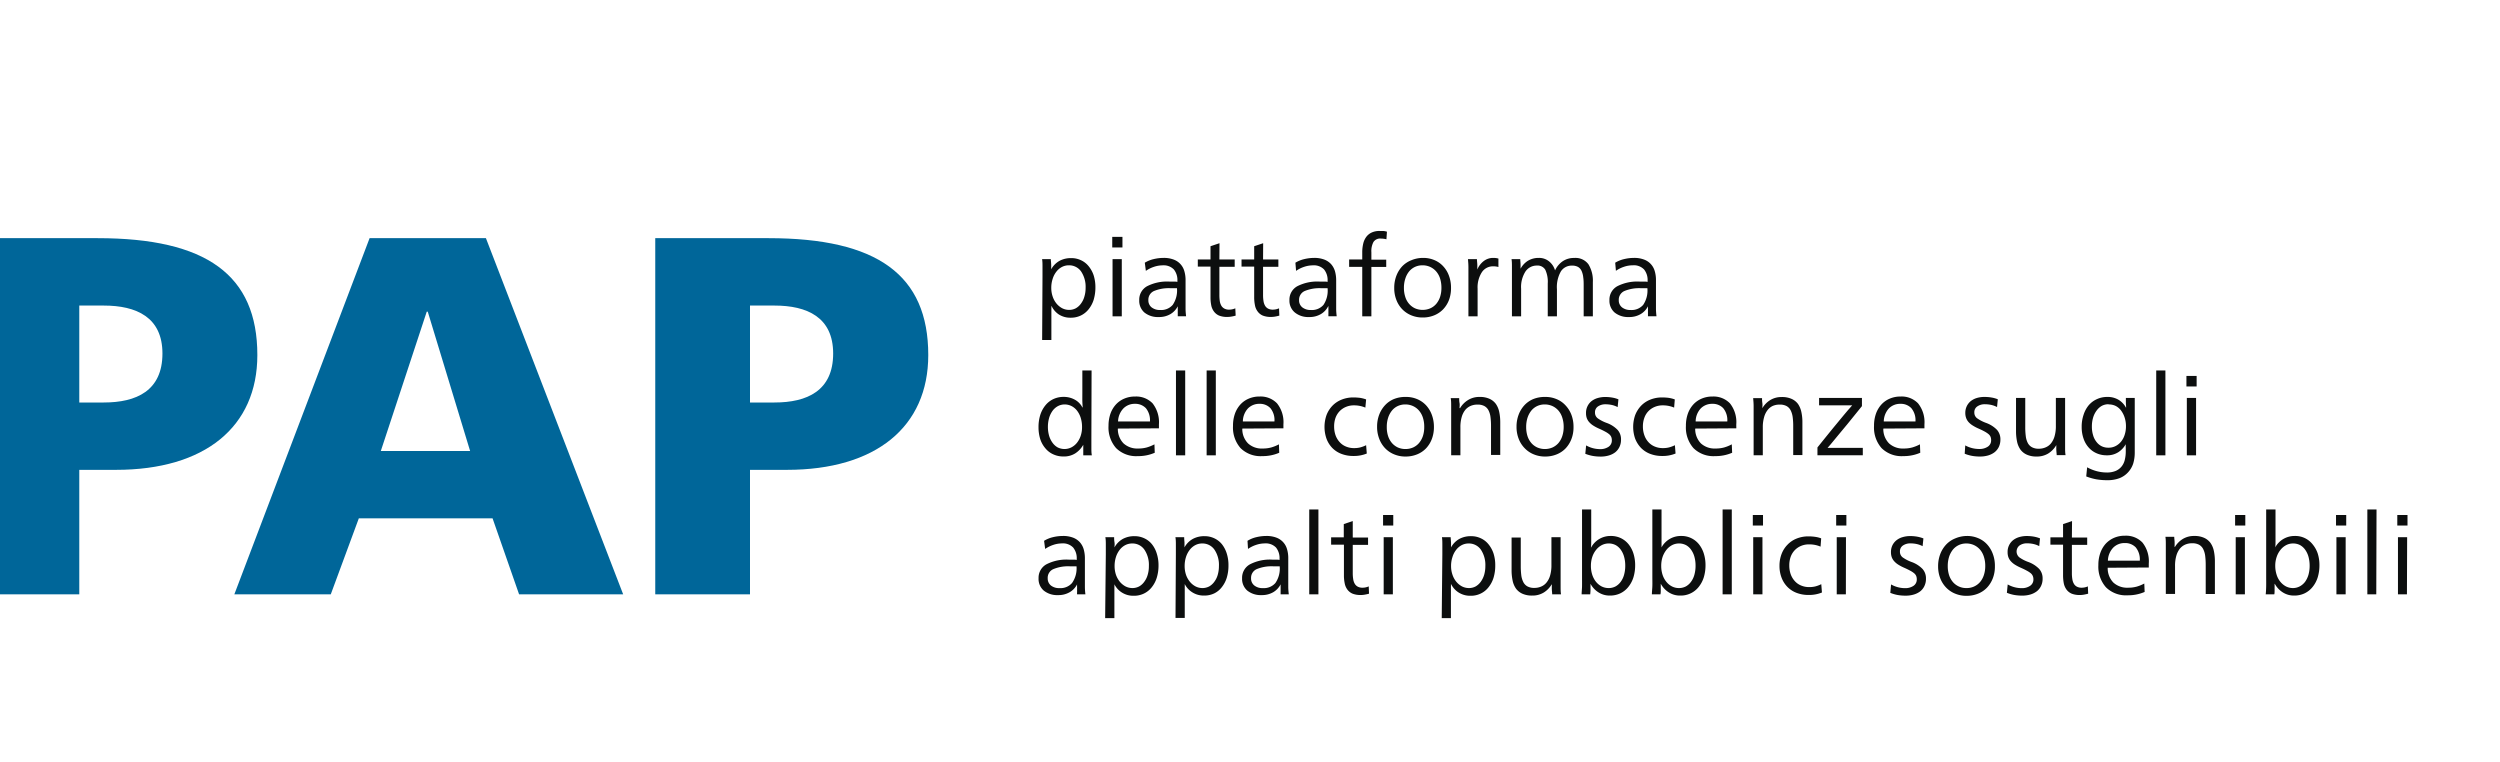
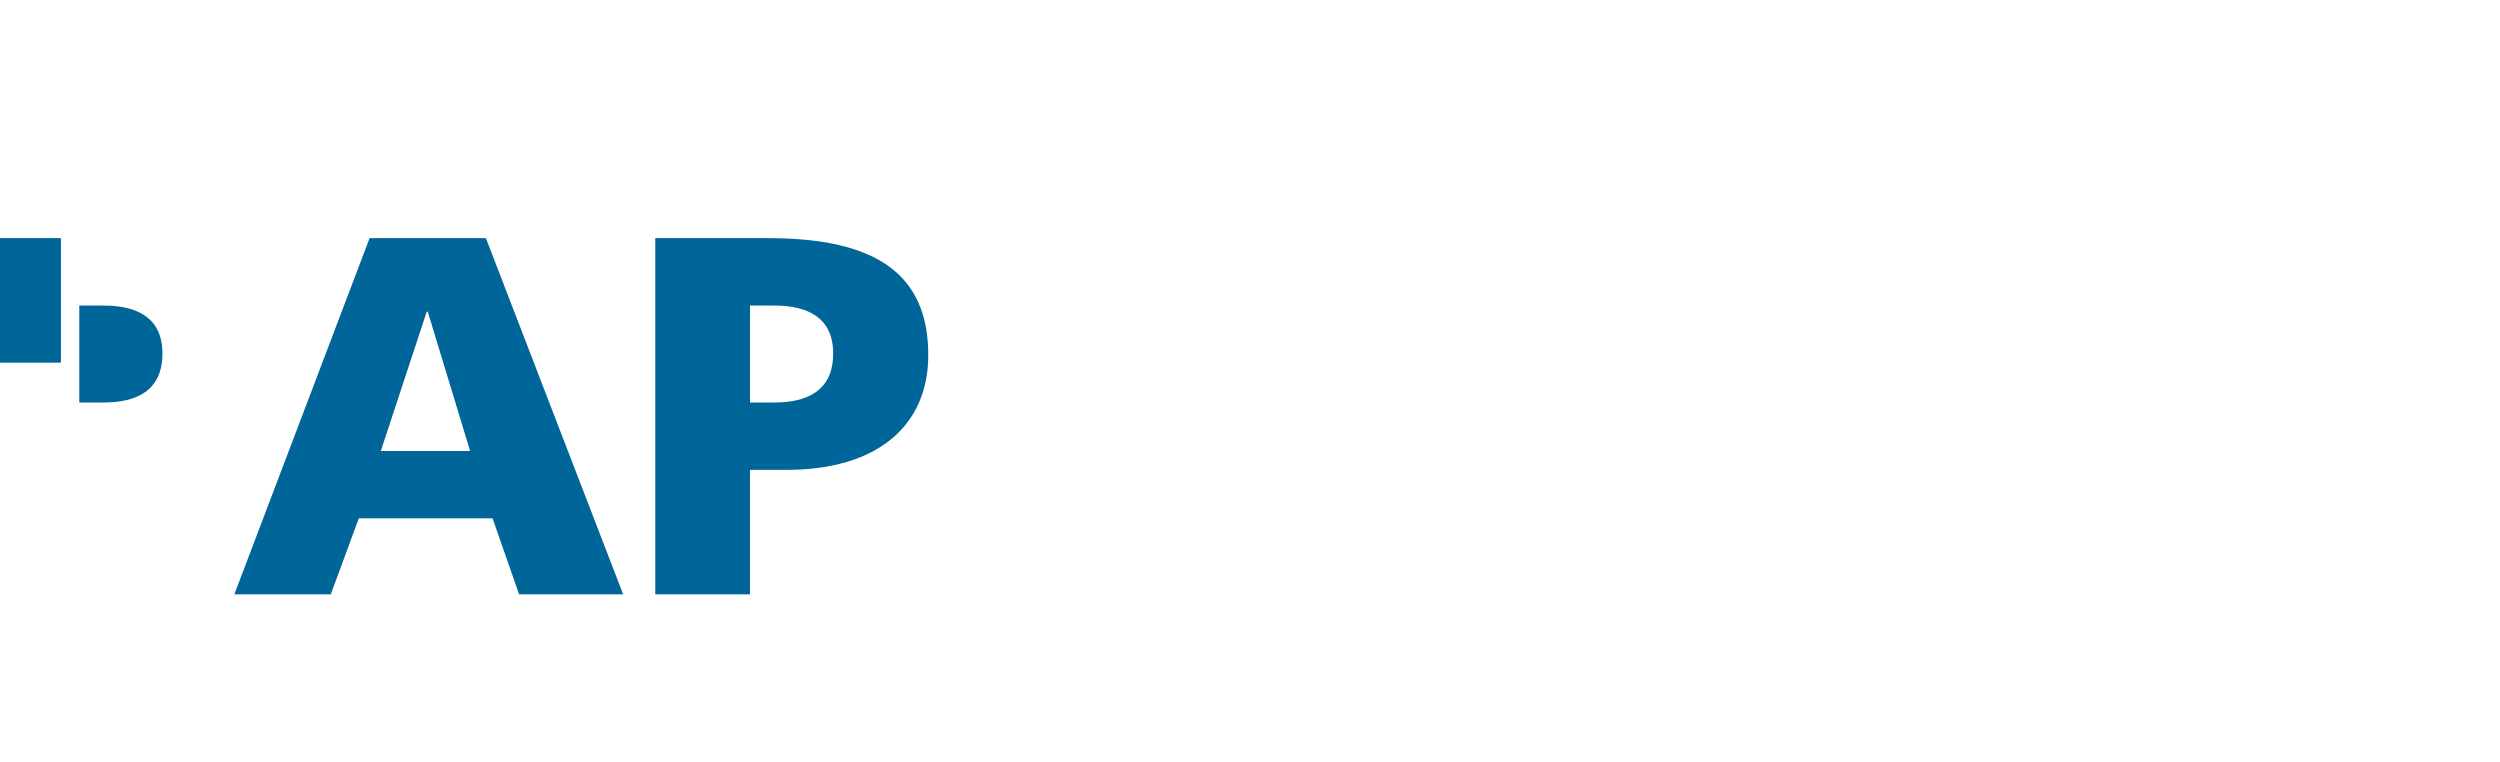
<svg xmlns="http://www.w3.org/2000/svg" id="Layer_1" viewBox="60 0 490 149.26" aria-describedby="logo-woeb-title-it" fill="#0c0e0e" role="img" class="d-lg-block d-none" data-v-4e1aef0b="">
  <title id="logo-woeb-title-it" data-v-4e1aef0b="">Piattaforma delle conoscenze sugli appalti pubblici sostenibili</title>$<g fill="#069" data-v-4e1aef0b="">
-     <path d="M56.93 46.68h22.21c21.3 0 31.3 7.21 31.3 22.91 0 14.1-10.3 22.5-27.7 22.5h-7.2v24.4H56.93zm18.61 32.21h4.79c6.41 0 11.51-2.3 11.51-9.6 0-7.11-5.1-9.4-11.51-9.4h-4.79zM132.44 46.68h22.8l26.9 69.81h-20.4l-5.2-14.9h-26.21l-5.5 14.9h-18.9zm11.4 14.41h-.2l-9 27.3h17.5zM188.43 46.68h22.21c21.3 0 31.3 7.21 31.3 22.91 0 14.1-10.3 22.5-27.7 22.5H207v24.4h-18.57zM207 78.89h4.79c6.41 0 11.51-2.3 11.51-9.6 0-7.11-5.1-9.4-11.51-9.4H207z" data-v-4e1aef0b="" />
+     <path d="M56.93 46.68h22.21h-7.2v24.4H56.93zm18.61 32.21h4.79c6.41 0 11.51-2.3 11.51-9.6 0-7.11-5.1-9.4-11.51-9.4h-4.79zM132.44 46.68h22.8l26.9 69.81h-20.4l-5.2-14.9h-26.21l-5.5 14.9h-18.9zm11.4 14.41h-.2l-9 27.3h17.5zM188.43 46.68h22.21c21.3 0 31.3 7.21 31.3 22.91 0 14.1-10.3 22.5-27.7 22.5H207v24.4h-18.57zM207 78.89h4.79c6.41 0 11.51-2.3 11.51-9.6 0-7.11-5.1-9.4-11.51-9.4H207z" data-v-4e1aef0b="" />
  </g>
  <g class="woeb-text" data-v-4e1aef0b="">
-     <path d="M264.33 54.14v-1.78c0-.58 0-1.1-.08-1.57h1.71c0 .25.05.57.07 1s0 .72 0 1a4.2 4.2 0 011.63-1.66 4.67 4.67 0 012.27-.54 4.4 4.4 0 011.93.41 4.16 4.16 0 011.5 1.16 5.63 5.63 0 011 1.82 7.76 7.76 0 01.34 2.33 8.46 8.46 0 01-.34 2.44 5.67 5.67 0 01-1 1.88 4.34 4.34 0 01-1.52 1.21 4.41 4.41 0 01-2 .43 4.15 4.15 0 01-2.3-.63 4.07 4.07 0 01-1.42-1.64h-.05a4.37 4.37 0 010 .51V66.64h-1.81zm5.18-2.14a2.93 2.93 0 00-1.38.33 3.32 3.32 0 00-1.09.93 4.31 4.31 0 00-.72 1.4 5.59 5.59 0 00-.27 1.76 5.12 5.12 0 00.27 1.69 4.33 4.33 0 00.73 1.36 3.78 3.78 0 001.11.93 3 3 0 001.37.34 2.75 2.75 0 001.35-.33 3.11 3.11 0 001-.92 4.1 4.1 0 00.66-1.36 5.79 5.79 0 00.24-1.71 5.4 5.4 0 00-.88-3.21 2.86 2.86 0 00-2.39-1.21zM280 48.5h-2v-2.07h2zm-.13 13.5h-1.81V50.79h1.81zM284.38 51.49a6 6 0 011.76-.71 8.38 8.38 0 011.91-.23 5.35 5.35 0 012 .33 3.37 3.37 0 012.09 2.3 6.12 6.12 0 01.23 1.77v5.53c0 .61.06 1.11.1 1.51h-1.63v-.41-.52-.5-.53a3.76 3.76 0 01-1.46 1.55 4.38 4.38 0 01-2.28.56 4.18 4.18 0 01-2.81-.9 3.05 3.05 0 01-1-2.42 3 3 0 011.52-2.71 8.61 8.61 0 014.4-.92h.77c.28 0 .54 0 .79.06v-.2a3.31 3.31 0 00-.69-2.23 2.78 2.78 0 00-2.22-.81 5.36 5.36 0 00-1.69.29 6 6 0 00-1.58.79zm6.31 5h-1.23a7.55 7.55 0 00-3.28.55 1.86 1.86 0 00-1.1 1.78 1.73 1.73 0 00.63 1.42 2.59 2.59 0 001.68.52 3 3 0 002.46-1 5 5 0 00.84-3.23zM299 50.86h3v1.43h-3v5.54a8.72 8.72 0 00.08 1.2 2.64 2.64 0 00.31.9 1.54 1.54 0 00.6.56 1.9 1.9 0 00.94.2 3 3 0 001.19-.26l.07 1.43q-.37.11-.78.18a4.8 4.8 0 01-.85.08 4.24 4.24 0 01-1.63-.27 2.47 2.47 0 01-1-.8 3 3 0 01-.53-1.23 7.71 7.71 0 01-.14-1.57v-6h-2.49v-1.39h2.49v-2.6l1.76-.59zM307.56 50.86h3v1.43h-3v5.54a7.33 7.33 0 00.09 1.2 2.45 2.45 0 00.31.9 1.51 1.51 0 00.59.56 1.94 1.94 0 00.95.2 3 3 0 001.19-.26l.06 1.43c-.25.07-.5.13-.78.18a4.6 4.6 0 01-.84.08 4.2 4.2 0 01-1.63-.27 2.41 2.41 0 01-1-.8 2.86 2.86 0 01-.53-1.23 7.68 7.68 0 01-.15-1.57v-6h-2.48v-1.39h2.48v-2.6l1.76-.59zM313.9 51.49a6 6 0 011.76-.71 8.44 8.44 0 011.91-.23 5.4 5.4 0 012 .33 3.5 3.5 0 011.34.91 3.66 3.66 0 01.75 1.39 6.49 6.49 0 01.23 1.77v5.53c0 .61.06 1.11.1 1.51h-1.62a3 3 0 010-.41v-.52-.5-.53h-.05a3.7 3.7 0 01-1.46 1.55 4.38 4.38 0 01-2.28.56 4.13 4.13 0 01-2.8-.9 3 3 0 01-1.05-2.42 3 3 0 011.52-2.71 8.61 8.61 0 014.4-.92h.77c.28 0 .54 0 .79.06v-.2a3.31 3.31 0 00-.69-2.23 2.76 2.76 0 00-2.21-.81 5.42 5.42 0 00-1.7.29 6 6 0 00-1.58.79zm6.31 5H319a7.58 7.58 0 00-3.28.55 1.86 1.86 0 00-1.1 1.78 1.73 1.73 0 00.63 1.42 2.59 2.59 0 001.68.52 3 3 0 002.47-1 5 5 0 00.81-3.23zM331.74 46.9a4.71 4.71 0 00-1.08-.14 1.56 1.56 0 00-1.46.67 3.78 3.78 0 00-.41 2v1.46h2.91v1.43h-2.91V62H327v-9.7h-2.57v-1.44H327v-1.41a7.34 7.34 0 01.19-1.69 3.61 3.61 0 01.6-1.33 2.75 2.75 0 011.05-.85 3.57 3.57 0 011.57-.31h.72a3.87 3.87 0 01.71.14zM338.94 50.55a5.53 5.53 0 012.2.43 4.92 4.92 0 011.73 1.21 5.43 5.43 0 011.13 1.87 6.76 6.76 0 01.4 2.38 6.57 6.57 0 01-.4 2.36 5.57 5.57 0 01-1.15 1.83 5.1 5.1 0 01-1.76 1.18 5.85 5.85 0 01-2.25.42 5.7 5.7 0 01-2.24-.43 5.22 5.22 0 01-1.76-1.19 5.38 5.38 0 01-1.15-1.82 6.34 6.34 0 01-.42-2.35 6.52 6.52 0 01.42-2.39 5.67 5.67 0 011.15-1.86 5.06 5.06 0 011.8-1.19 5.89 5.89 0 012.3-.45zM338.8 52a3.45 3.45 0 00-1.48.32 3.36 3.36 0 00-1.15.9 4.33 4.33 0 00-.73 1.4 5.67 5.67 0 00-.27 1.8 5.56 5.56 0 00.27 1.79 3.69 3.69 0 00.75 1.35 3.4 3.4 0 001.15.87 3.78 3.78 0 003 0 3.29 3.29 0 001.17-.88 4.21 4.21 0 00.75-1.37 5.75 5.75 0 00.26-1.78 6 6 0 00-.26-1.8 4 4 0 00-.76-1.39 3.44 3.44 0 00-1.18-.89 3.56 3.56 0 00-1.52-.32zM349.56 52.81a4 4 0 011.23-1.62 3 3 0 011.9-.64 3.48 3.48 0 011 .13v1.65a3.61 3.61 0 00-1-.13 2.59 2.59 0 00-2.26 1.18 5.48 5.48 0 00-.82 3.2V62h-1.8v-7.86-1.78c0-.58-.05-1.1-.09-1.57h1.76c0 .29.05.63.07 1s0 .72 0 1zM358 52.73a4.14 4.14 0 011.43-1.59 4 4 0 012.16-.59 3.07 3.07 0 012 .66 3.54 3.54 0 011.2 1.79 4.42 4.42 0 011.51-1.8 3.89 3.89 0 012.25-.64 3.14 3.14 0 012.79 1.25 6.13 6.13 0 01.86 3.48V62h-1.8v-5.9c0-.63 0-1.19-.08-1.69a4.06 4.06 0 00-.32-1.28 1.75 1.75 0 00-.69-.8 2.29 2.29 0 00-1.18-.27 2.51 2.51 0 00-2.19 1.12 6.24 6.24 0 00-.78 3.52V62h-1.8v-6.44a5.57 5.57 0 00-.49-2.7 1.76 1.76 0 00-1.65-.81A2.66 2.66 0 00359 53.2a5.66 5.66 0 00-.86 3.4V62h-1.8v-7.86-1.78c0-.58 0-1.1-.08-1.57h1.71c0 .26.05.58.06 1s0 .69 0 1zM376.58 51.49a6 6 0 011.76-.71 8.38 8.38 0 011.91-.23 5.35 5.35 0 012 .33 3.37 3.37 0 012.09 2.3 6.12 6.12 0 01.23 1.77v5.53c0 .61.06 1.11.1 1.51H383v-.41-.52-.5-.53a3.7 3.7 0 01-1.46 1.55 4.38 4.38 0 01-2.28.56 4.18 4.18 0 01-2.81-.9 3.05 3.05 0 01-1-2.42 3 3 0 011.52-2.71 8.61 8.61 0 014.4-.92h.77c.28 0 .54 0 .79.06v-.2a3.31 3.31 0 00-.69-2.23A2.77 2.77 0 00380 52a5.37 5.37 0 00-1.7.29 6 6 0 00-1.58.79zm6.31 5h-1.23a7.58 7.58 0 00-3.28.55 1.86 1.86 0 00-1.1 1.78 1.73 1.73 0 00.63 1.42 2.59 2.59 0 001.68.52 3 3 0 002.47-1 5 5 0 00.83-3.23zM273.91 85.85v1.79c0 .59 0 1.13.09 1.6h-1.68v-1-1.06a4.79 4.79 0 01-1.57 1.68 4.13 4.13 0 01-2.28.61 4.67 4.67 0 01-2.05-.43 4.21 4.21 0 01-1.54-1.19 5.22 5.22 0 01-1-1.81 7.72 7.72 0 01-.33-2.31 7.89 7.89 0 01.34-2.39 5.7 5.7 0 011-1.88 4.41 4.41 0 011.55-1.23 4.69 4.69 0 012-.44 4.44 4.44 0 012.23.55 3.61 3.61 0 011.48 1.52h.05c0-.32-.05-.73-.06-1.22s0-1 0-1.58v-4.45h1.81zm-5.22-6.58a2.8 2.8 0 00-1.34.33 3.18 3.18 0 00-1.05.92 4.61 4.61 0 00-.67 1.39 6.35 6.35 0 00-.24 1.79 6.16 6.16 0 00.23 1.69 4.48 4.48 0 00.66 1.37 3.15 3.15 0 001 .92 3 3 0 002.72 0 3.37 3.37 0 001.09-.9 4.48 4.48 0 00.73-1.37 5.28 5.28 0 00.26-1.71 5.92 5.92 0 00-.25-1.77 4.48 4.48 0 00-.7-1.4 3.23 3.23 0 00-1.09-.93 3 3 0 00-1.35-.33zM279.1 84a4 4 0 001.12 2.91 4 4 0 002.88 1 6.15 6.15 0 001.67-.21 7.88 7.88 0 001.5-.61l.06 1.65a8.1 8.1 0 01-3.32.66 5.56 5.56 0 01-4.25-1.57 6.09 6.09 0 01-1.49-4.35 7.28 7.28 0 01.37-2.37 5.31 5.31 0 011.07-1.82 4.7 4.7 0 011.65-1.16 5.26 5.26 0 012.13-.41 4.45 4.45 0 013.42 1.34 6 6 0 011.24 4.12v.77zm6.29-1.39a3.72 3.72 0 00-.8-2.61 2.86 2.86 0 00-2.15-.85 3.07 3.07 0 00-2.25.9 3.85 3.85 0 00-1.05 2.56zM292.3 89.24h-1.81V72.61h1.81zM298.3 89.24h-1.8V72.61h1.8zM303.49 84a4 4 0 001.13 2.91 3.94 3.94 0 002.88 1 6.21 6.21 0 001.67-.21 7.88 7.88 0 001.5-.61l.06 1.65a8.13 8.13 0 01-3.32.66 5.57 5.57 0 01-4.26-1.57 6.09 6.09 0 01-1.48-4.35 7 7 0 01.37-2.37 5.31 5.31 0 011.07-1.82 4.7 4.7 0 011.65-1.16 5.21 5.21 0 012.12-.41 4.45 4.45 0 013.42 1.34 5.9 5.9 0 011.25 4.12v.77zm6.3-1.39A3.68 3.68 0 00309 80a2.82 2.82 0 00-2.14-.85 3.09 3.09 0 00-2.26.9 3.84 3.84 0 00-1 2.56zM327.61 79.89a5.62 5.62 0 00-2.23-.44 3.89 3.89 0 00-1.59.31 3.68 3.68 0 00-1.23.84 3.74 3.74 0 00-.8 1.3 5 5 0 00-.27 1.69 5.18 5.18 0 00.27 1.7 4 4 0 00.79 1.34 3.34 3.34 0 001.23.88 4 4 0 001.63.32 4.82 4.82 0 001.17-.13 6 6 0 001.18-.44l.13 1.63a6.54 6.54 0 01-2.59.48 6.39 6.39 0 01-2.38-.41 5 5 0 01-1.79-1.16A5.23 5.23 0 01320 86a7 7 0 010-4.65 5.44 5.44 0 011.16-1.83 5.15 5.15 0 011.79-1.19 6.06 6.06 0 012.34-.43 10.6 10.6 0 011.28.08 6 6 0 011.19.31zM335.57 77.8a5.53 5.53 0 012.2.43 5.05 5.05 0 011.74 1.21 5.57 5.57 0 011.13 1.87 6.77 6.77 0 01.41 2.39 6.55 6.55 0 01-.41 2.35 5.55 5.55 0 01-1.14 1.83 5.05 5.05 0 01-1.76 1.18 5.94 5.94 0 01-2.26.42 5.61 5.61 0 01-2.23-.43 5.12 5.12 0 01-1.76-1.19 5.41 5.41 0 01-1.16-1.86 6.32 6.32 0 01-.42-2.34 6.57 6.57 0 01.42-2.4 5.69 5.69 0 011.16-1.86 4.94 4.94 0 011.78-1.21 5.93 5.93 0 012.3-.39zm-.13 1.47a3.46 3.46 0 00-1.49.32 3.24 3.24 0 00-1.14.9 4.34 4.34 0 00-.74 1.4 5.74 5.74 0 00-.26 1.81 5.51 5.51 0 00.26 1.78 4 4 0 00.75 1.35 3.5 3.5 0 001.15.87 3.67 3.67 0 001.51.31 3.73 3.73 0 001.5-.31 3.34 3.34 0 001.16-.88 4.26 4.26 0 00.75-1.36 5.57 5.57 0 00.26-1.79 5.67 5.67 0 00-.26-1.8 4 4 0 00-.76-1.39 3.44 3.44 0 00-1.18-.89 3.55 3.55 0 00-1.51-.32zM346.17 80a4.66 4.66 0 011.58-1.6 4.16 4.16 0 012.25-.6 4.52 4.52 0 011.95.37 3.16 3.16 0 011.24 1 4.26 4.26 0 01.66 1.58 9.84 9.84 0 01.2 2v6.42h-1.81v-5.65a13.12 13.12 0 00-.1-1.73 3.91 3.91 0 00-.38-1.34 2 2 0 00-.82-.86 2.72 2.72 0 00-1.36-.29 3.3 3.3 0 00-1.34.26 2.84 2.84 0 00-1.06.8 4 4 0 00-.69 1.39 7 7 0 00-.25 2v5.48h-1.81v-7.84-1.78c0-.58 0-1.1-.09-1.57H346c0 .26 0 .58.07.95s0 .69 0 1zM362.89 77.8a5.5 5.5 0 012.2.43 4.87 4.87 0 011.74 1.21 5.57 5.57 0 011.17 1.87 6.56 6.56 0 01.41 2.39 6.34 6.34 0 01-.41 2.35 5.55 5.55 0 01-1.14 1.83 5 5 0 01-1.76 1.18 5.87 5.87 0 01-2.26.42 5.65 5.65 0 01-2.23-.43 5.12 5.12 0 01-1.76-1.19 5.38 5.38 0 01-1.19-1.86 6.32 6.32 0 01-.42-2.34 6.57 6.57 0 01.42-2.4 5.67 5.67 0 011.15-1.86 5 5 0 011.78-1.21 6 6 0 012.3-.39zm-.13 1.47a3.42 3.42 0 00-1.48.32 3.36 3.36 0 00-1.15.9 4.55 4.55 0 00-.74 1.4 6 6 0 00-.26 1.81 5.79 5.79 0 00.26 1.78 4 4 0 00.75 1.35 3.44 3.44 0 001.16.87 3.78 3.78 0 003 0 3.47 3.47 0 001.17-.88 4.06 4.06 0 00.74-1.36 5.56 5.56 0 00.27-1.79 5.67 5.67 0 00-.27-1.8 3.87 3.87 0 00-.75-1.39 3.54 3.54 0 00-1.18-.89 3.6 3.6 0 00-1.52-.32zM370.88 87.3a5.6 5.6 0 002.77.73 2.88 2.88 0 001.6-.44 1.47 1.47 0 00.67-1.3 1.69 1.69 0 00-.12-.66 1.55 1.55 0 00-.41-.53 4.65 4.65 0 00-.75-.49c-.31-.17-.69-.36-1.14-.56a8.32 8.32 0 01-1.16-.6 3.73 3.73 0 01-.82-.67 2.5 2.5 0 01-.5-.8 2.86 2.86 0 01-.16-1 2.92 2.92 0 011.07-2.35 3.58 3.58 0 011.2-.61 5.25 5.25 0 011.51-.21 7.87 7.87 0 011.38.12 5.56 5.56 0 011.19.34l-.15 1.52a4.7 4.7 0 00-1.2-.43 6 6 0 00-1.2-.12 2.54 2.54 0 00-1.44.41 1.35 1.35 0 00-.6 1.2 1.37 1.37 0 00.54 1.14 7.19 7.19 0 001.68.88 5.64 5.64 0 012.21 1.39 2.75 2.75 0 01.67 1.89 3.23 3.23 0 01-.31 1.46 3 3 0 01-.84 1.05 3.86 3.86 0 01-1.27.62 5.51 5.51 0 01-1.54.21 8.82 8.82 0 01-1.59-.13 7.3 7.3 0 01-1.45-.42zM388.13 79.89a5.6 5.6 0 00-2.22-.44 3.94 3.94 0 00-1.6.31 3.68 3.68 0 00-1.23.84 3.58 3.58 0 00-.79 1.3 4.79 4.79 0 00-.28 1.69 4.93 4.93 0 00.28 1.7 3.79 3.79 0 00.78 1.34 3.42 3.42 0 001.23.88 4.05 4.05 0 001.63.32 4.82 4.82 0 001.17-.13 5.78 5.78 0 001.18-.44l.13 1.63a6.5 6.5 0 01-2.59.48 6.43 6.43 0 01-2.38-.41 5 5 0 01-1.79-1.16 5.54 5.54 0 01-1.15-1.8 7 7 0 010-4.65 5.6 5.6 0 011.16-1.83 5.15 5.15 0 011.79-1.19 6.06 6.06 0 012.34-.43 10.47 10.47 0 011.28.08 6 6 0 011.19.31zM392.26 84a4.05 4.05 0 001.12 2.91 4 4 0 002.89 1 6.21 6.21 0 001.67-.21 7.54 7.54 0 001.49-.61l.07 1.65a8.13 8.13 0 01-3.32.66 5.57 5.57 0 01-4.26-1.57 6.09 6.09 0 01-1.48-4.35 7 7 0 01.37-2.37 5.31 5.31 0 011.07-1.82 4.7 4.7 0 011.65-1.16 5.21 5.21 0 012.12-.41 4.45 4.45 0 013.42 1.34 5.9 5.9 0 011.24 4.12v.37a2.41 2.41 0 010 .4zm6.29-1.39a3.68 3.68 0 00-.8-2.61 2.82 2.82 0 00-2.14-.85 3.09 3.09 0 00-2.26.9 3.79 3.79 0 00-1 2.56zM405.42 80a4.63 4.63 0 011.57-1.6 4.19 4.19 0 012.23-.58 4.49 4.49 0 011.95.37 3.2 3.2 0 011.25 1 4.42 4.42 0 01.65 1.58 9.19 9.19 0 01.2 2v6.42h-1.8v-5.67a13.12 13.12 0 00-.1-1.73 4.15 4.15 0 00-.39-1.34 2 2 0 00-.81-.86 2.74 2.74 0 00-1.36-.29 3.32 3.32 0 00-1.35.26 2.73 2.73 0 00-1 .8 3.85 3.85 0 00-.69 1.39 7 7 0 00-.26 2v5.48h-1.8v-7.84-1.78c0-.58-.05-1.1-.09-1.57h1.74c0 .26 0 .58.06.95s0 .69 0 1zM422.11 83.1l-2 2.41-1.23 1.49c-.3.36-.53.62-.68.78h6.91v1.45h-8.89V87.7c1.25-1.56 2.28-2.83 3.1-3.84l2-2.42c.51-.61.89-1.06 1.15-1.35s.44-.51.56-.64h-6.49V78h8.4v1.6zM429.13 84a4 4 0 001.13 2.91 4 4 0 002.88 1 6.21 6.21 0 001.67-.21 7.88 7.88 0 001.5-.61l.06 1.65a8.13 8.13 0 01-3.32.66 5.57 5.57 0 01-4.26-1.57 6.09 6.09 0 01-1.48-4.35 7 7 0 01.37-2.37 5.31 5.31 0 011.07-1.82 4.7 4.7 0 011.65-1.16 5.24 5.24 0 012.12-.41 4.44 4.44 0 013.42 1.34 5.9 5.9 0 011.25 4.12v.77zm6.3-1.39a3.68 3.68 0 00-.81-2.61 2.82 2.82 0 00-2.14-.85 3.09 3.09 0 00-2.26.9 3.89 3.89 0 00-1 2.56zM445.19 87.3a5.64 5.64 0 002.81.7 2.87 2.87 0 001.59-.44 1.45 1.45 0 00.67-1.3 1.69 1.69 0 00-.12-.66 1.44 1.44 0 00-.41-.53 5 5 0 00-.74-.49c-.31-.17-.69-.36-1.15-.56a8.17 8.17 0 01-1.15-.6 3.8 3.8 0 01-.83-.67 2.47 2.47 0 01-.49-.8 2.85 2.85 0 01-.17-1 3 3 0 01.29-1.34 2.89 2.89 0 01.79-1 3.58 3.58 0 011.2-.61 5.15 5.15 0 011.52-.2 7.76 7.76 0 011.37.12 5.49 5.49 0 011.2.34l-.15 1.52a4.7 4.7 0 00-1.2-.43 6 6 0 00-1.2-.12 2.52 2.52 0 00-1.44.41 1.34 1.34 0 00-.61 1.2 1.37 1.37 0 00.54 1.14 7.41 7.41 0 001.68.88 5.69 5.69 0 012.22 1.39 2.8 2.8 0 01.67 1.89 3.37 3.37 0 01-.31 1.46 3 3 0 01-.85 1.05 3.9 3.9 0 01-1.26.62 5.56 5.56 0 01-1.54.21 8.86 8.86 0 01-1.6-.13 7.4 7.4 0 01-1.44-.42zM463 87.3a4.72 4.72 0 01-1.57 1.6 4.22 4.22 0 01-2.24.58 4.48 4.48 0 01-1.94-.37 3.13 3.13 0 01-1.25-1 4.19 4.19 0 01-.66-1.58 9.81 9.81 0 01-.2-2V78h1.81v5.72a13 13 0 00.1 1.74 3.92 3.92 0 00.38 1.33 2 2 0 00.82.86 2.71 2.71 0 001.36.3 3.31 3.31 0 001.34-.27 2.67 2.67 0 001.06-.8 4 4 0 00.69-1.39 7 7 0 00.25-2V78h1.81V87.63c0 .58 0 1.1.09 1.57h-1.74c0-.26-.05-.58-.07-.95s0-.69 0-1zM478.41 78v10.71a7.38 7.38 0 01-.3 2.14 4.63 4.63 0 01-1 1.71 4.45 4.45 0 01-1.66 1.15 6.59 6.59 0 01-2.44.41 12.79 12.79 0 01-2.11-.17 11.32 11.32 0 01-2-.57l.18-1.79a8.37 8.37 0 001.92.77 7.8 7.8 0 001.93.25 4.41 4.41 0 001.72-.3 3 3 0 001.15-.84 3.23 3.23 0 00.65-1.31 6.81 6.81 0 00.2-1.69v-.69a5.39 5.39 0 010-.72 4.5 4.5 0 01-1.43 1.55 4 4 0 01-2.31.63 4.8 4.8 0 01-2-.41 4.37 4.37 0 01-1.54-1.13 5 5 0 01-1-1.75 6.82 6.82 0 01-.36-2.28 7.18 7.18 0 01.37-2.37 5.57 5.57 0 011-1.86 4.55 4.55 0 011.62-1.21 4.77 4.77 0 012-.43 4.15 4.15 0 012.25.57 3.93 3.93 0 011.42 1.5h.05c0-.36-.05-.67-.05-1V78zm-5.14 1.23a2.77 2.77 0 00-1.34.33 3.25 3.25 0 00-1 .92 4.39 4.39 0 00-.68 1.37 6 6 0 00-.24 1.74 5.62 5.62 0 00.23 1.69 3.72 3.72 0 00.66 1.32 2.9 2.9 0 001 .85 3 3 0 001.35.3 3 3 0 001.38-.31 3.38 3.38 0 001.09-.87 4 4 0 00.71-1.33 5.35 5.35 0 00.26-1.69 5.48 5.48 0 00-.26-1.71 4.7 4.7 0 00-.69-1.36 3.09 3.09 0 00-1.08-.92 3 3 0 00-1.39-.29zM484.42 89.24h-1.8V72.61h1.8zM490.54 75.75h-2v-2.07h2zm-.11 13.49h-1.81V78h1.81zM264.64 106a5.83 5.83 0 011.76-.72 8.53 8.53 0 011.92-.23 5.38 5.38 0 012 .33 3.43 3.43 0 011.34.91 3.53 3.53 0 01.75 1.39 6.49 6.49 0 01.23 1.77V114.98c0 .61.05 1.11.1 1.51h-1.63a2 2 0 010-.41v-.51-.51a4.33 4.33 0 010-.53 3.72 3.72 0 01-1.47 1.55 4.34 4.34 0 01-2.27.56 4.16 4.16 0 01-2.81-.9 3 3 0 01-1-2.42 3 3 0 011.51-2.7 8.52 8.52 0 014.4-.93h.77c.28 0 .55 0 .8.06v-.2a3.31 3.31 0 00-.7-2.23 2.76 2.76 0 00-2.21-.81 5.31 5.31 0 00-1.69.29 6.22 6.22 0 00-1.59.79zm6.32 5h-1.23a7.52 7.52 0 00-3.28.55 1.85 1.85 0 00-1.1 1.78 1.76 1.76 0 00.62 1.42 2.55 2.55 0 001.69.52 3 3 0 002.46-1A5 5 0 00271 111zM276.74 108.64v-1.78c0-.58 0-1.1-.09-1.57h1.72c0 .25 0 .57.07 1s0 .72 0 1a4.2 4.2 0 011.63-1.66 4.65 4.65 0 012.27-.54 4.43 4.43 0 011.93.41 4.16 4.16 0 011.5 1.16 5.43 5.43 0 01.95 1.82 7.45 7.45 0 01.35 2.33 8.12 8.12 0 01-.35 2.44 5.65 5.65 0 01-1 1.88 4.34 4.34 0 01-1.52 1.21 4.44 4.44 0 01-2 .43 4.15 4.15 0 01-2.3-.63 4 4 0 01-1.48-1.63 3.21 3.21 0 010 .51V121.15h-1.81zm5.17-2.12a2.92 2.92 0 00-1.37.33 3.32 3.32 0 00-1.09.93 4.47 4.47 0 00-.73 1.41 5.8 5.8 0 00-.26 1.76 5.38 5.38 0 00.26 1.68 4.56 4.56 0 00.74 1.36 3.78 3.78 0 001.11.93 3 3 0 001.37.34 2.81 2.81 0 001.35-.33 3.11 3.11 0 001-.92 4.1 4.1 0 00.66-1.36 5.78 5.78 0 00.23-1.7 5.34 5.34 0 00-.88-3.22 2.83 2.83 0 00-2.39-1.21zM290.47 108.64v-1.78c0-.58 0-1.1-.09-1.57h1.72q0 .38.06 1v1a4.14 4.14 0 011.63-1.66 4.63 4.63 0 012.26-.54 4.44 4.44 0 011.94.41 4.25 4.25 0 011.5 1.16 5.61 5.61 0 01.95 1.82 7.45 7.45 0 01.34 2.33 8.13 8.13 0 01-.34 2.44 5.67 5.67 0 01-1 1.88 4.22 4.22 0 01-1.44 1.17 4.44 4.44 0 01-2 .43 4.15 4.15 0 01-2.3-.63 4 4 0 01-1.49-1.63V121.11h-1.81zm5.17-2.12a2.86 2.86 0 00-1.37.33 3.32 3.32 0 00-1.09.93 4.47 4.47 0 00-.73 1.41 5.8 5.8 0 00-.26 1.76 5.38 5.38 0 00.26 1.68 4.35 4.35 0 00.74 1.36 3.54 3.54 0 001.11.93 2.92 2.92 0 001.36.34 2.82 2.82 0 001.36-.33 3.21 3.21 0 001-.92 4.1 4.1 0 00.66-1.36 6.13 6.13 0 00.23-1.7 5.34 5.34 0 00-.88-3.22 2.85 2.85 0 00-2.39-1.21zM304.51 106a5.72 5.72 0 011.76-.72 8.38 8.38 0 011.91-.23 5.35 5.35 0 012 .33 3.37 3.37 0 012.09 2.3 6.12 6.12 0 01.23 1.77V114.98c0 .61.06 1.11.1 1.51H311v-.41-.51-.51-.53a3.76 3.76 0 01-1.46 1.55 4.38 4.38 0 01-2.28.56 4.18 4.18 0 01-2.81-.9 3.05 3.05 0 01-1-2.42 3 3 0 011.52-2.7 8.5 8.5 0 014.4-.93h.63c.28 0 .54 0 .79.06v-.2a3.31 3.31 0 00-.69-2.23 2.78 2.78 0 00-2.22-.81 5.36 5.36 0 00-1.69.29 6 6 0 00-1.58.79zm6.31 5h-1.23a7.55 7.55 0 00-3.28.55 1.86 1.86 0 00-1.1 1.78 1.73 1.73 0 00.63 1.42 2.54 2.54 0 001.68.52 3 3 0 002.46-1 5 5 0 00.84-3.27zM318.41 116.49h-1.8V99.86h1.8zM325.14 105.36h3v1.43h-3v5.54a7.33 7.33 0 00.09 1.2 2.45 2.45 0 00.31.9 1.51 1.51 0 00.59.56 1.94 1.94 0 00.95.2 3 3 0 001.19-.26l.06 1.43q-.37.11-.78.18a3.86 3.86 0 01-.84.08 4.17 4.17 0 01-1.63-.27 2.5 2.5 0 01-1-.8 3 3 0 01-.52-1.23 7.61 7.61 0 01-.15-1.57v-6h-2.51v-1.43h2.48v-2.6l1.76-.59zM333.08 103h-2v-2.06h2zm-.08 13.49h-1.8v-11.2h1.8zM342.7 108.64v-1.78c0-.58 0-1.1-.08-1.57h1.71c0 .25.05.57.07 1s0 .72 0 1a4.2 4.2 0 011.63-1.66 4.67 4.67 0 012.27-.54 4.4 4.4 0 011.93.41 4.16 4.16 0 011.5 1.16 5.63 5.63 0 011 1.82 7.45 7.45 0 01.34 2.33 8.13 8.13 0 01-.34 2.44 5.67 5.67 0 01-1 1.88 4.25 4.25 0 01-1.52 1.21 4.41 4.41 0 01-2 .43 4.18 4.18 0 01-2.3-.63 4.07 4.07 0 01-1.48-1.63h-.05a4.58 4.58 0 010 .51V121.15h-1.8zm5.17-2.12a2.93 2.93 0 00-1.38.33 3.32 3.32 0 00-1.09.93 4.26 4.26 0 00-.72 1.41 5.5 5.5 0 00-.27 1.76 5.1 5.1 0 00.27 1.68 4.33 4.33 0 00.73 1.36 3.78 3.78 0 001.11.93 3 3 0 001.37.34 2.75 2.75 0 001.35-.33 3.25 3.25 0 001-.92 4.53 4.53 0 00.66-1.36 6.13 6.13 0 00.23-1.7 5.41 5.41 0 00-.88-3.22 2.86 2.86 0 00-2.38-1.21zM364.12 114.55a4.63 4.63 0 01-1.57 1.6 4.19 4.19 0 01-2.23.58 4.49 4.49 0 01-1.95-.37 3.16 3.16 0 01-1.24-1 4.19 4.19 0 01-.66-1.58 9.81 9.81 0 01-.2-2v-6.43h1.8V111a14.87 14.87 0 00.1 1.74 4.16 4.16 0 00.39 1.33 2 2 0 00.81.86 2.75 2.75 0 001.37.3 3.31 3.31 0 001.34-.27 2.64 2.64 0 001.05-.8 3.86 3.86 0 00.7-1.39 7 7 0 00.25-2v-5.48h1.8v9.63c0 .58 0 1.1.08 1.57h-1.73c0-.26-.05-.58-.07-.95s0-.69 0-1zM371.74 114.44v1.14a8.74 8.74 0 01-.06.91H370c0-.47.07-1 .08-1.6s0-1.19 0-1.79V99.86h1.8v6.12c0 .55 0 1-.06 1.31h.05a4.29 4.29 0 013.85-2.24 4.46 4.46 0 012 .44 4.41 4.41 0 011.5 1.21 5.55 5.55 0 01.94 1.81 7.48 7.48 0 01.33 2.26 8.06 8.06 0 01-.33 2.36 5.6 5.6 0 01-1 1.9 4.49 4.49 0 01-1.55 1.25 4.64 4.64 0 01-2.08.45 4 4 0 01-2.23-.63 4.5 4.5 0 01-1.55-1.66zm3.56.82a2.82 2.82 0 001.36-.33 3.13 3.13 0 001-.9 4.11 4.11 0 00.66-1.38 6.54 6.54 0 00.23-1.77 6.41 6.41 0 00-.22-1.73 4.39 4.39 0 00-.64-1.38 3.08 3.08 0 00-1-.92 3 3 0 00-2.75 0 3.45 3.45 0 00-1.1.92 4.36 4.36 0 00-.75 1.38 5.49 5.49 0 00-.27 1.75 5.59 5.59 0 00.25 1.72 4.44 4.44 0 00.71 1.37 3.62 3.62 0 001.1.93 3 3 0 001.42.34zM385.51 114.44v1.14c0 .39 0 .69-.07.91h-1.67c0-.47.07-1 .09-1.6s0-1.19 0-1.79V99.86h1.8v7.43a4.29 4.29 0 013.85-2.24 4.34 4.34 0 013.5 1.65 5.55 5.55 0 01.94 1.81 7.48 7.48 0 01.33 2.26 8.06 8.06 0 01-.33 2.36 5.76 5.76 0 01-1 1.9 4.46 4.46 0 01-3.63 1.7 4 4 0 01-2.24-.63 4.5 4.5 0 01-1.55-1.66zm3.56.82a2.86 2.86 0 001.37-.33 3.1 3.1 0 001-.9 4.11 4.11 0 00.66-1.38 6.54 6.54 0 00.23-1.77 6.41 6.41 0 00-.22-1.73 4.39 4.39 0 00-.64-1.38 3 3 0 00-1-.92 3 3 0 00-2.75 0 3.56 3.56 0 00-1.1.92 4.8 4.8 0 00-.75 1.38 5.49 5.49 0 00-.27 1.75 5.59 5.59 0 00.25 1.72 4.26 4.26 0 00.72 1.37 3.39 3.39 0 001.1.93 2.94 2.94 0 001.4.34zM399.43 116.49h-1.8V99.86h1.8zM405.55 103h-2v-2.06h2zm-.11 13.49h-1.81v-11.2h1.81zM416.83 107.14a5.53 5.53 0 00-2.22-.44 3.89 3.89 0 00-1.61.3 3.68 3.68 0 00-1.23.84 3.74 3.74 0 00-.8 1.3 5 5 0 00-.27 1.69 5.18 5.18 0 00.27 1.7 4 4 0 00.79 1.34 3.34 3.34 0 001.23.88 4 4 0 001.62.32 4.85 4.85 0 001.18-.13 6 6 0 001.18-.44l.13 1.63a6.54 6.54 0 01-2.59.48 6.39 6.39 0 01-2.38-.41 5 5 0 01-1.79-1.16 5.23 5.23 0 01-1.15-1.81 6.38 6.38 0 01-.41-2.34 6.45 6.45 0 01.41-2.31 5.3 5.3 0 011.16-1.82 5 5 0 011.79-1.2 6.06 6.06 0 012.34-.43 8.87 8.87 0 011.28.09 5.32 5.32 0 011.19.3zM421.89 103h-2v-2.06h2zm-.1 13.49H420v-11.2h1.81zM430.65 114.55a5.6 5.6 0 002.77.73 2.88 2.88 0 001.6-.44 1.47 1.47 0 00.67-1.3 1.69 1.69 0 00-.12-.66 1.44 1.44 0 00-.41-.53 4.65 4.65 0 00-.75-.49c-.31-.17-.69-.36-1.14-.56a8.32 8.32 0 01-1.16-.6 3.73 3.73 0 01-.82-.67 2.5 2.5 0 01-.5-.8 2.86 2.86 0 01-.16-1 3 3 0 01.28-1.34 2.92 2.92 0 01.8-1 3.4 3.4 0 011.2-.61 5.13 5.13 0 011.5-.21 7.87 7.87 0 011.38.12 6.53 6.53 0 011.2.34l-.16 1.52a4.7 4.7 0 00-1.2-.43 6 6 0 00-1.2-.12 2.56 2.56 0 00-1.44.41 1.35 1.35 0 00-.6 1.2 1.37 1.37 0 00.54 1.14 7.41 7.41 0 001.68.88 5.64 5.64 0 012.21 1.39 2.75 2.75 0 01.67 1.89 3.23 3.23 0 01-.31 1.46 2.88 2.88 0 01-.84 1.05 3.86 3.86 0 01-1.27.62 5.51 5.51 0 01-1.54.21 8.82 8.82 0 01-1.59-.13 7.4 7.4 0 01-1.44-.42zM445.52 105.05a5.5 5.5 0 012.2.43 4.87 4.87 0 011.74 1.21 5.57 5.57 0 011.13 1.87A6.56 6.56 0 01451 111a6.3 6.3 0 01-.41 2.35 5.55 5.55 0 01-1.14 1.83 5 5 0 01-1.76 1.18 5.87 5.87 0 01-2.26.42 5.65 5.65 0 01-2.23-.43 5.12 5.12 0 01-1.76-1.19 5.38 5.38 0 01-1.15-1.82 6.32 6.32 0 01-.42-2.34 6.57 6.57 0 01.42-2.4 5.67 5.67 0 011.15-1.86 5 5 0 011.78-1.21 6 6 0 012.3-.48zm-.13 1.47a3.42 3.42 0 00-1.48.32 3.36 3.36 0 00-1.15.9 4.55 4.55 0 00-.74 1.4 6 6 0 00-.26 1.81 5.79 5.79 0 00.26 1.78 4 4 0 00.75 1.35 3.42 3.42 0 002.66 1.18 3.42 3.42 0 002.67-1.19 4.06 4.06 0 00.74-1.36 5.56 5.56 0 00.27-1.79 5.67 5.67 0 00-.27-1.8 4 4 0 00-.75-1.39 3.54 3.54 0 00-1.18-.89 3.6 3.6 0 00-1.52-.32zM453.51 114.55a5.6 5.6 0 002.77.73 2.83 2.83 0 001.59-.44 1.46 1.46 0 00.68-1.3 1.69 1.69 0 00-.13-.66 1.4 1.4 0 00-.4-.53 4.65 4.65 0 00-.75-.49c-.31-.17-.69-.36-1.14-.56a8.32 8.32 0 01-1.16-.6 3.73 3.73 0 01-.82-.67 2.5 2.5 0 01-.5-.8 2.86 2.86 0 01-.16-1 2.92 2.92 0 011.07-2.35 3.58 3.58 0 011.2-.61 5.2 5.2 0 011.51-.21 7.67 7.67 0 011.37.12 6.1 6.1 0 011.2.34l-.15 1.52a4.7 4.7 0 00-1.2-.43 6 6 0 00-1.2-.12 2.52 2.52 0 00-1.44.41 1.49 1.49 0 00-.06 2.34 7.19 7.19 0 001.68.88 5.72 5.72 0 012.21 1.39 2.75 2.75 0 01.67 1.89 3.23 3.23 0 01-.31 1.46 2.9 2.9 0 01-.85 1.05 3.9 3.9 0 01-1.26.62 5.51 5.51 0 01-1.54.21 9 9 0 01-1.6-.13 7.4 7.4 0 01-1.44-.42zM466.09 105.36h3v1.43h-3v5.54a7.33 7.33 0 00.09 1.2 2.45 2.45 0 00.31.9 1.45 1.45 0 00.59.56 1.94 1.94 0 00.95.2 3 3 0 001.19-.26l.06 1.43q-.37.11-.78.18a3.89 3.89 0 01-.85.08 4.15 4.15 0 01-1.62-.27 2.5 2.5 0 01-1-.8 3.13 3.13 0 01-.53-1.23 8.41 8.41 0 01-.14-1.57v-6h-2.48v-1.43h2.48v-2.6l1.76-.59zM473.11 111.28a4 4 0 001.12 2.91 4 4 0 002.88 1 6.23 6.23 0 001.68-.21 7.43 7.43 0 001.49-.61l.07 1.65a8.17 8.17 0 01-3.32.66 5.57 5.57 0 01-4.26-1.57 6.09 6.09 0 01-1.49-4.35 7 7 0 01.38-2.37 5.29 5.29 0 011.06-1.82 4.89 4.89 0 011.65-1.16 5.26 5.26 0 012.13-.41 4.45 4.45 0 013.42 1.34 5.9 5.9 0 011.24 4.12v.77zm6.29-1.39a3.72 3.72 0 00-.8-2.61 2.84 2.84 0 00-2.15-.84 3.08 3.08 0 00-2.25.89 3.85 3.85 0 00-1.05 2.56zM486.27 107.23a4.63 4.63 0 011.57-1.6 4.19 4.19 0 012.23-.58 4.49 4.49 0 011.95.37 3.16 3.16 0 011.24 1 4.26 4.26 0 01.66 1.58 9.84 9.84 0 01.2 2v6.42h-1.8v-5.72a15.09 15.09 0 00-.1-1.73 4.15 4.15 0 00-.39-1.34 2 2 0 00-.81-.86 2.76 2.76 0 00-1.37-.29 3.3 3.3 0 00-1.34.26 2.84 2.84 0 00-1.06.8 4 4 0 00-.69 1.39 7 7 0 00-.25 2v5.48h-1.81v-7.85-1.78c0-.58 0-1.1-.08-1.57h1.73c0 .27.05.58.07.95s0 .69 0 1zM500.08 103h-2v-2.06h2zm-.08 13.49h-1.8v-11.2h1.8zM505.82 114.44v1.14c0 .39 0 .69-.06.91h-1.68c.05-.47.08-1 .09-1.6s0-1.19 0-1.79V99.86H506v6.12c0 .55 0 1-.06 1.31a4.29 4.29 0 011.58-1.64 4.35 4.35 0 012.27-.6 4.3 4.3 0 013.49 1.65 5.57 5.57 0 011 1.81 7.48 7.48 0 01.33 2.26 8.06 8.06 0 01-.33 2.36 5.6 5.6 0 01-1 1.9 4.49 4.49 0 01-1.55 1.25 4.64 4.64 0 01-2.08.45 4 4 0 01-2.23-.63 4.5 4.5 0 01-1.55-1.66zm3.57.82a2.82 2.82 0 001.36-.33 3.23 3.23 0 001.05-.9 4.53 4.53 0 00.66-1.38 6.54 6.54 0 00.23-1.77 6.83 6.83 0 00-.22-1.73 4.39 4.39 0 00-.64-1.38 3.08 3.08 0 00-1-.92 2.9 2.9 0 00-1.4-.33 2.84 2.84 0 00-1.35.33 3.45 3.45 0 00-1.1.92 4.36 4.36 0 00-.75 1.38 5.22 5.22 0 00-.28 1.75 5.59 5.59 0 00.26 1.72 4.05 4.05 0 00.71 1.37 3.62 3.62 0 001.1.93 3 3 0 001.37.34zM519.86 103h-2v-2.06h2zm-.11 13.49h-1.81v-11.2h1.81zM525.75 116.49H524V99.86h1.8zM531.87 103h-2v-2.06h2zm-.11 13.49H530v-11.2h1.8z" data-v-4e1aef0b="" />
-   </g>
+     </g>
</svg>